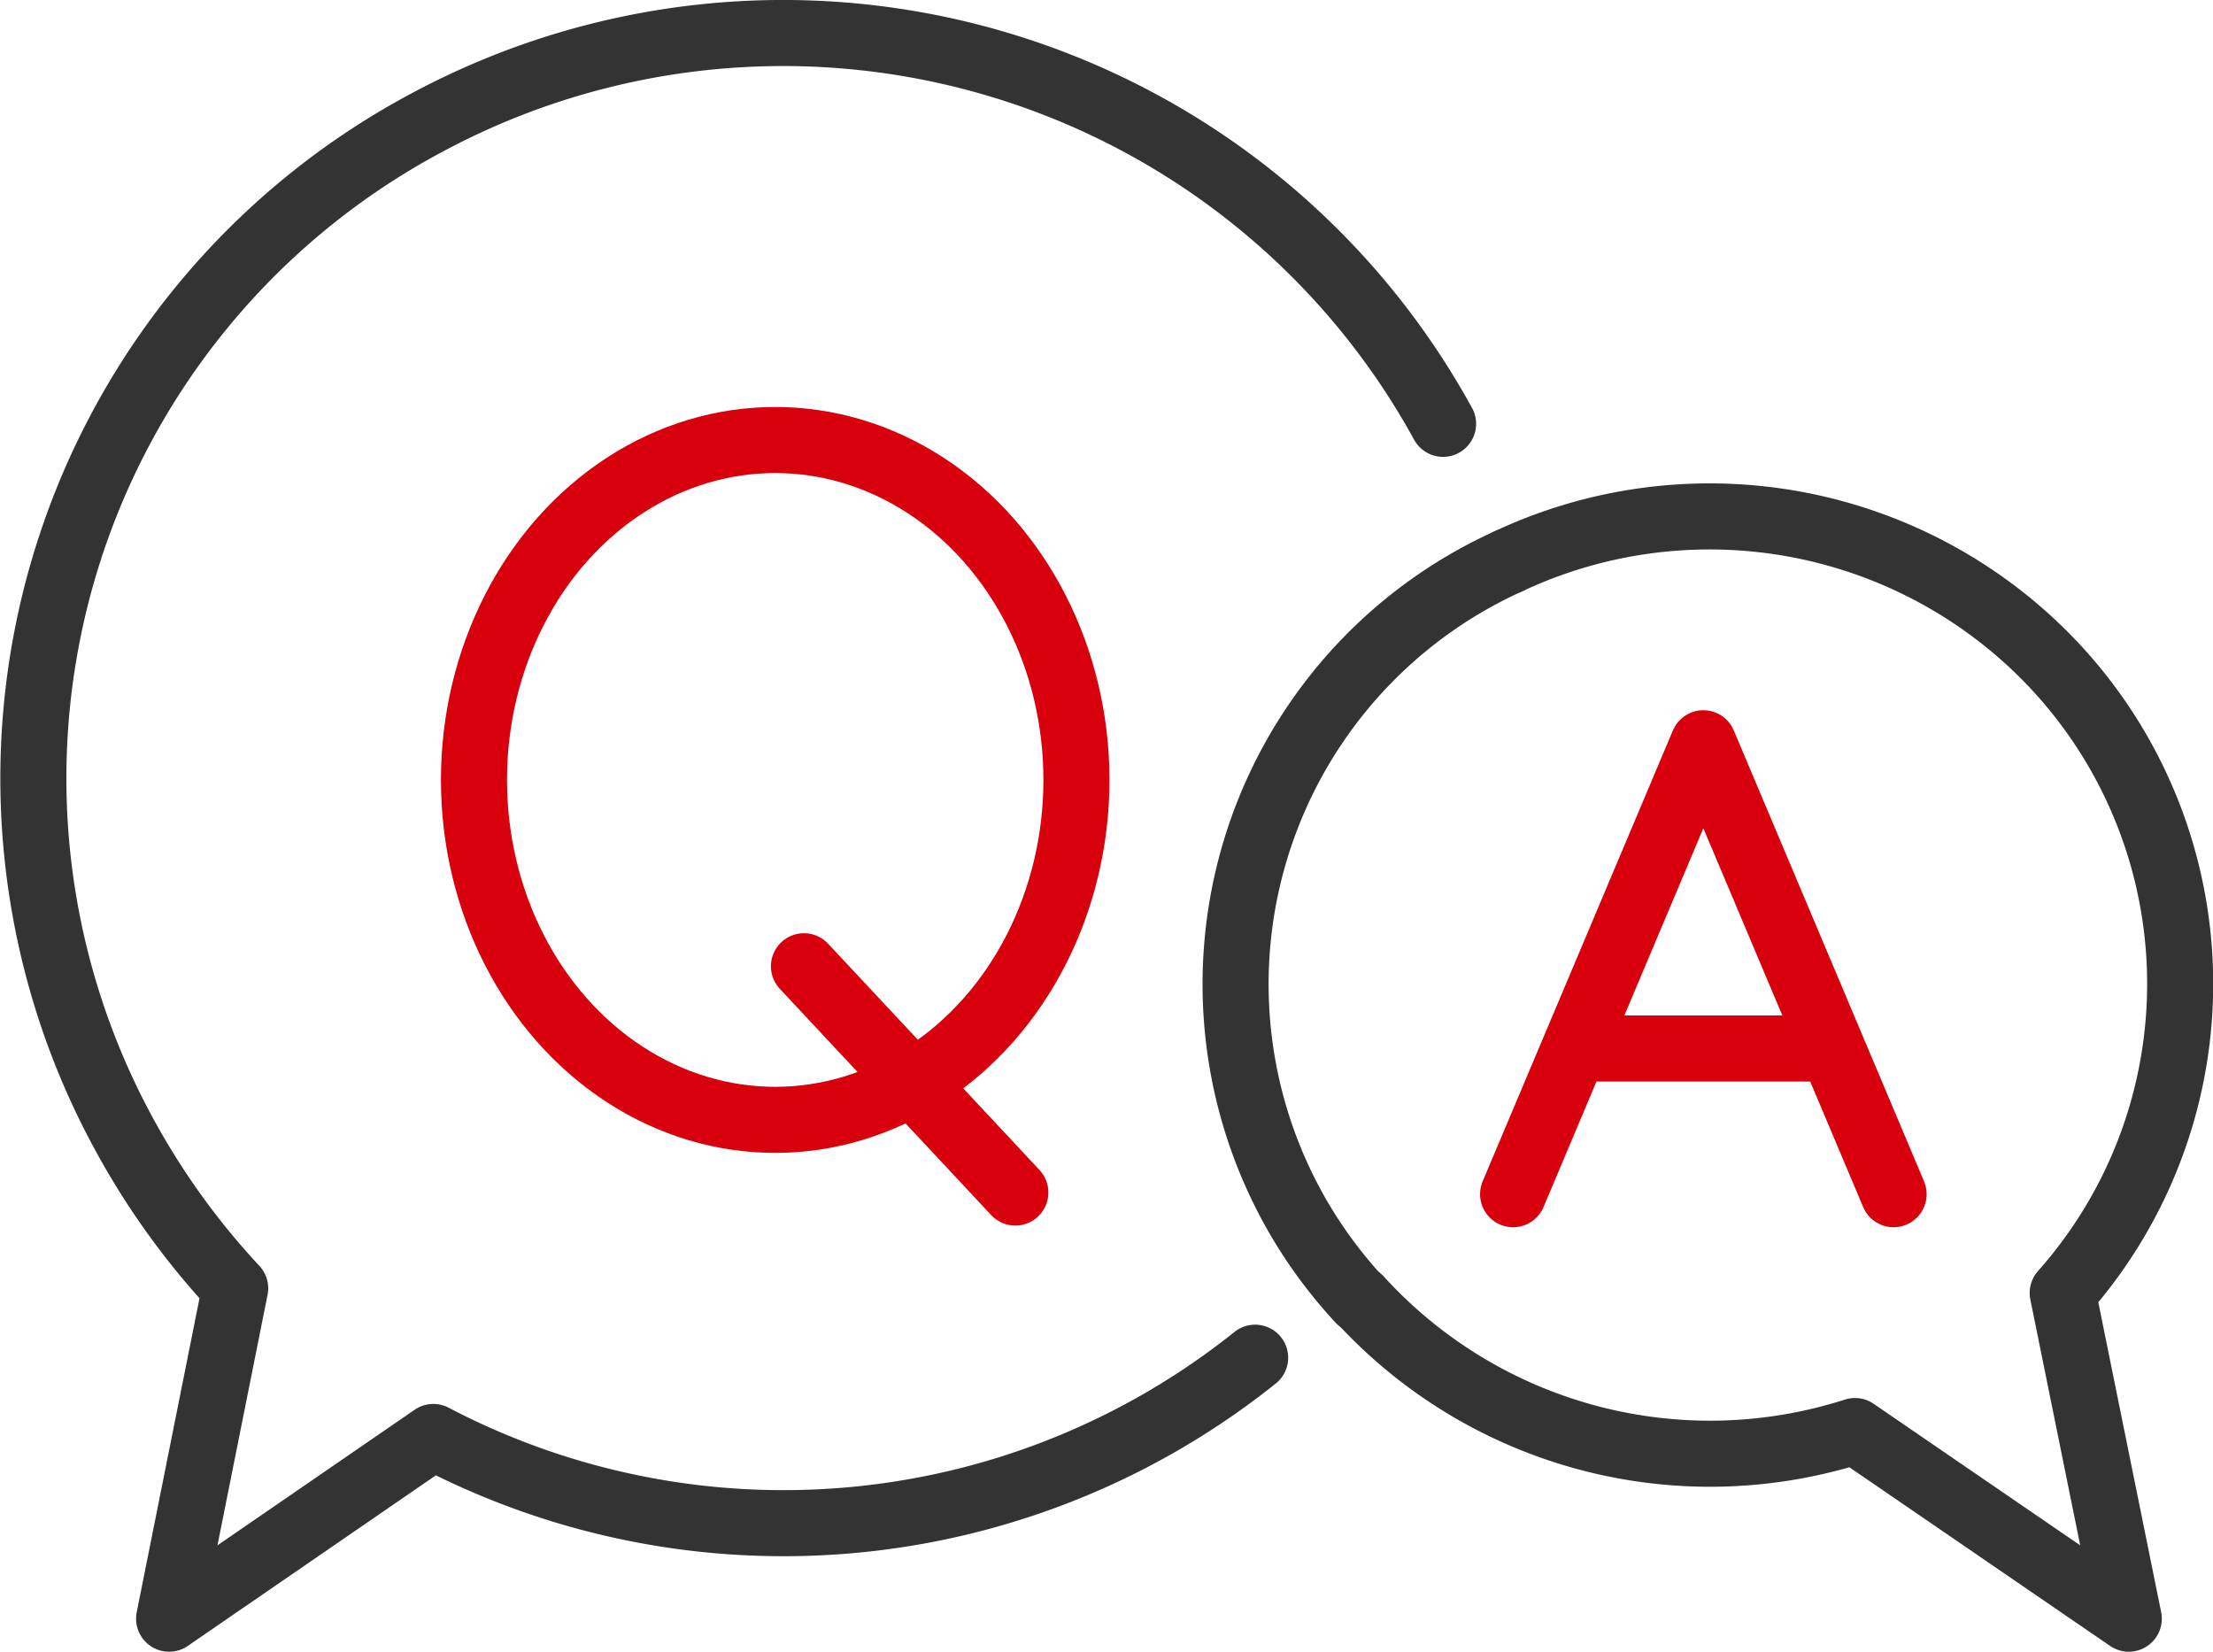
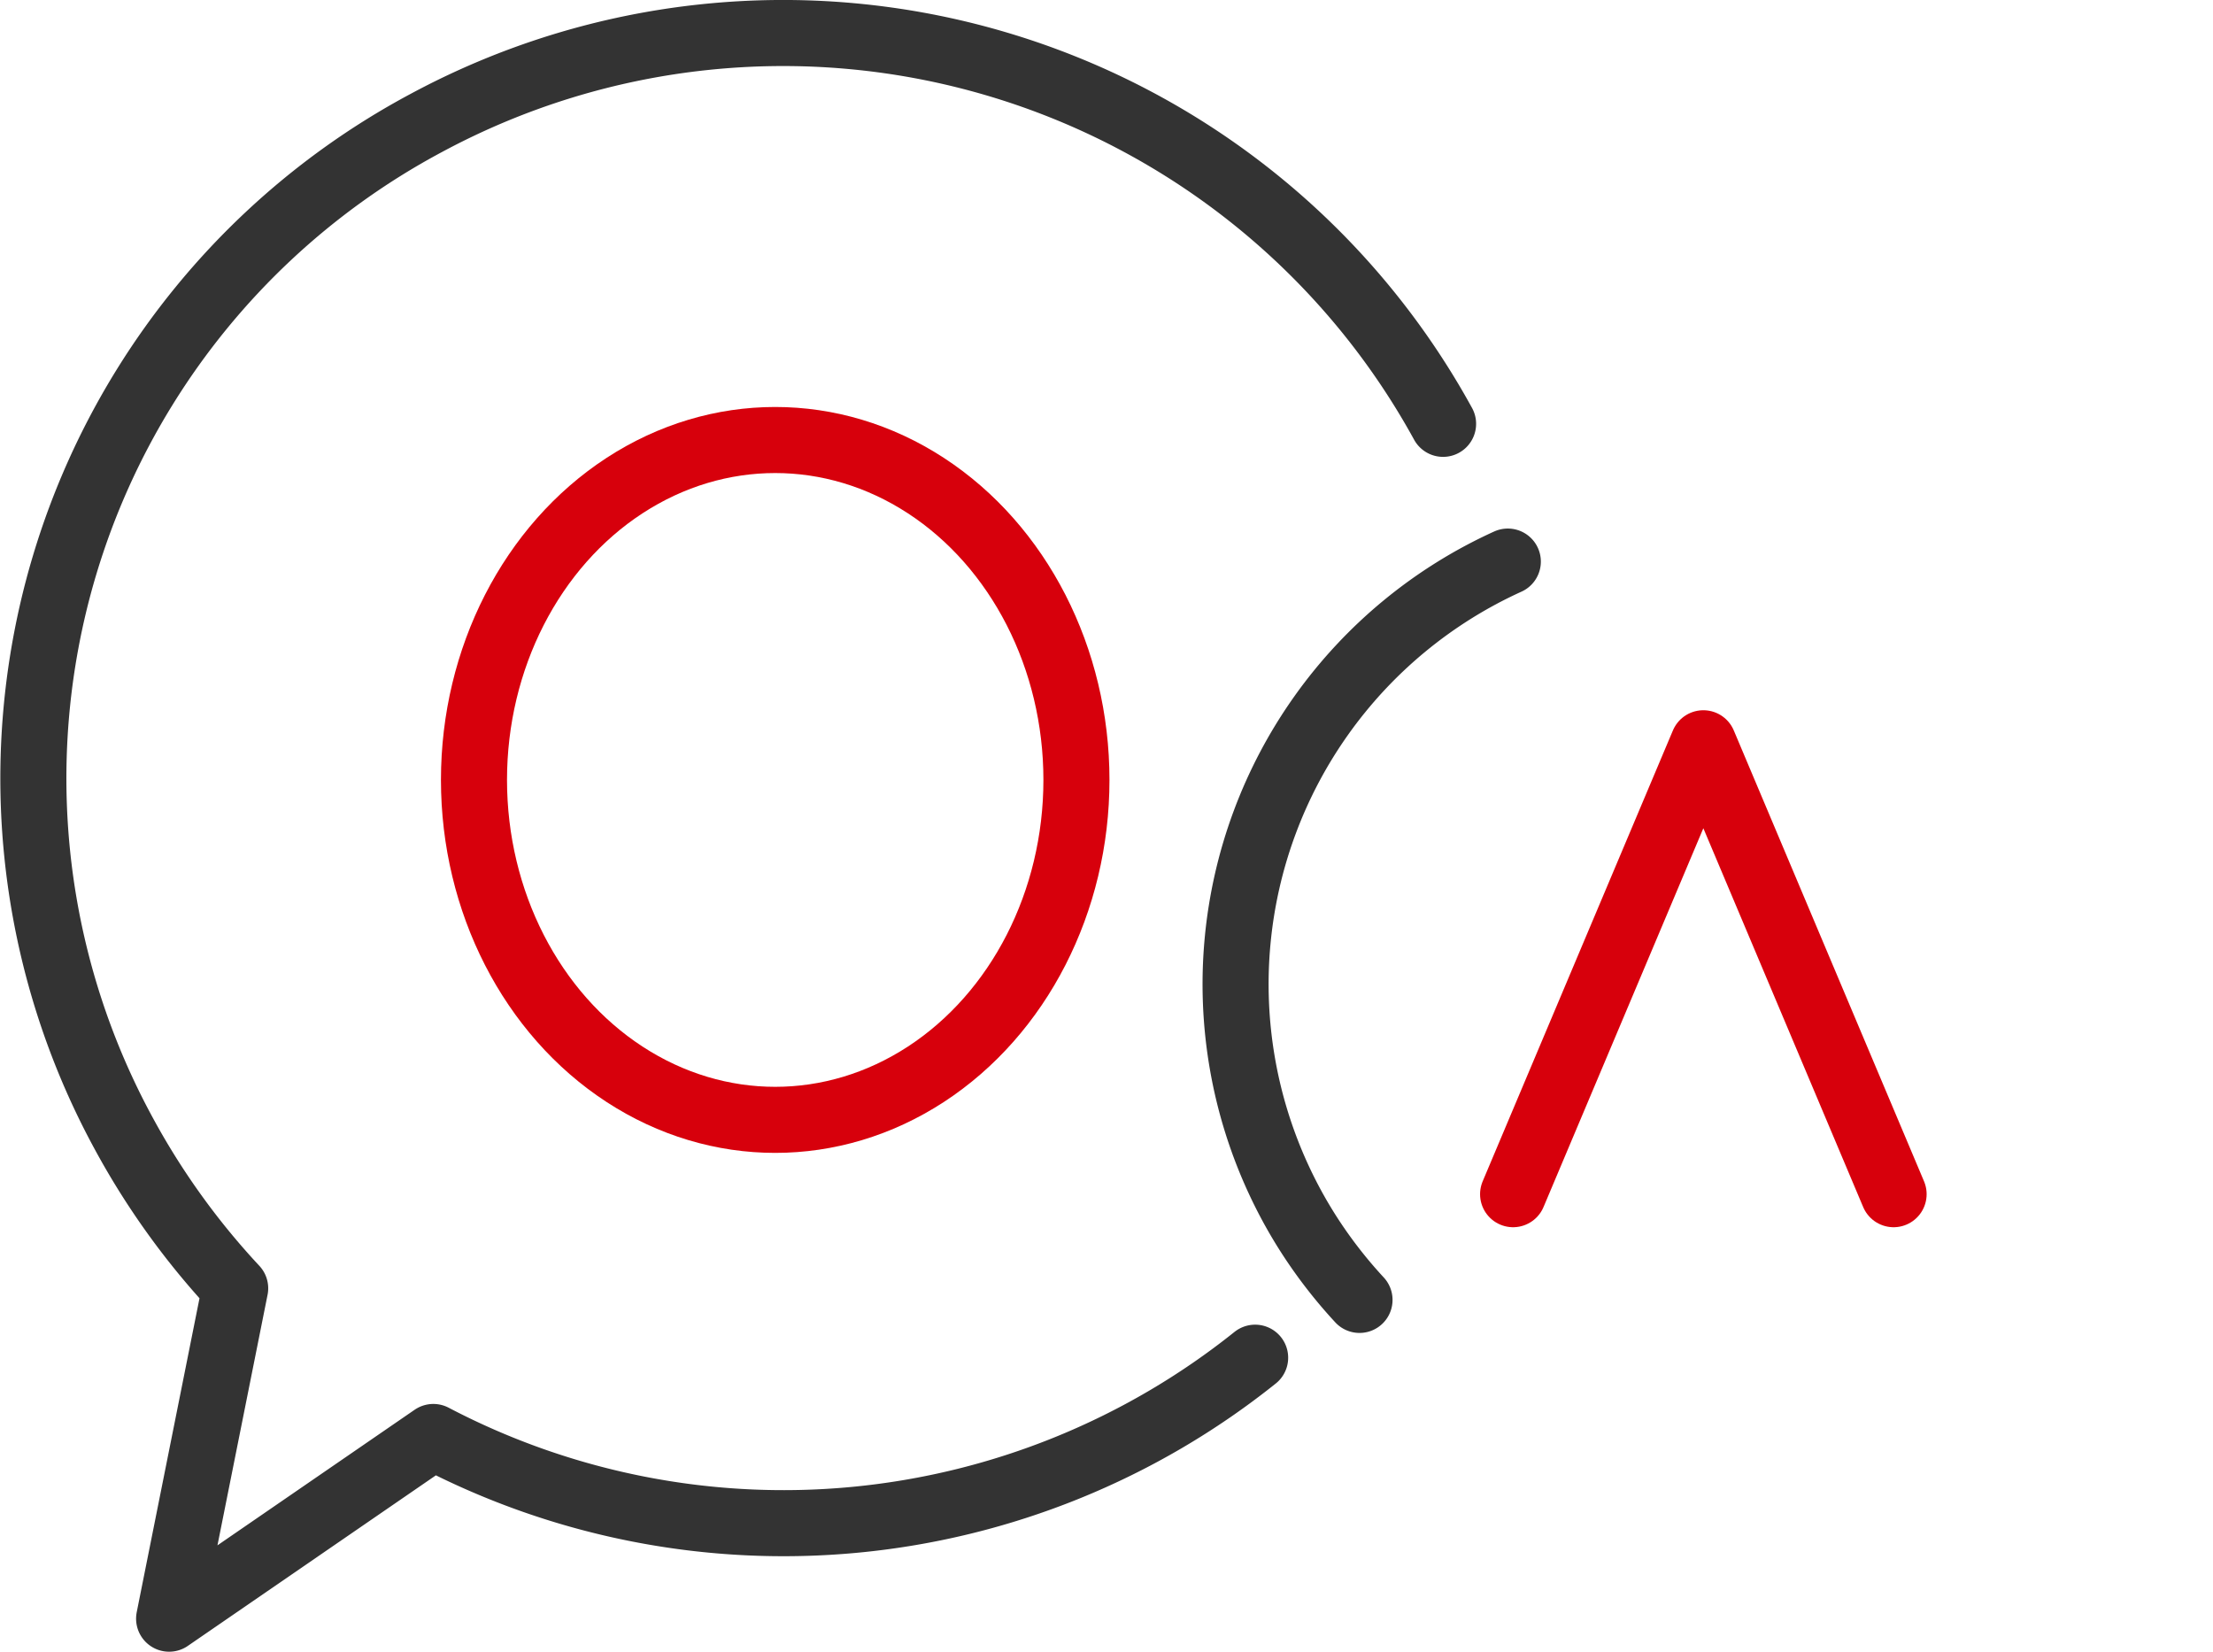
<svg xmlns="http://www.w3.org/2000/svg" width="67" height="50" viewBox="0 0 67 50">
  <defs>
    <style>.cls-1,.cls-2{fill:none;stroke-linecap:round;stroke-linejoin:round;stroke-width:2px;}.cls-1{stroke:#333333;}.cls-2{stroke:#D7000C;}</style>
  </defs>
  <g id="icon_qa">
    <g id="group">
      <path id="path" class="cls-1" d="M43.69,12.83A22.79,22.79,0,0,0,12.91,3.72,22.49,22.49,0,0,0,3.74,34.3,22.78,22.78,0,0,0,7.12,39l-2,10,8-5.5A22.85,22.85,0,0,0,38,41.1" />
      <g id="group3">
        <path id="path-2" data-name="path" class="cls-1" d="M45.65,17a14.05,14.05,0,0,0-6.94,18.7,13.9,13.9,0,0,0,1.08,1.92,14.26,14.26,0,0,0,1.37,1.73" />
-         <path id="path-3" data-name="path" class="cls-1" d="M41.16,39.32a14.36,14.36,0,0,0,15,4L64.45,49l-2-9.86a14.09,14.09,0,0,0-1.3-20A14.33,14.33,0,0,0,45.65,17" />
      </g>
      <g id="group2">
        <ellipse id="Ellipse" class="cls-2" cx="23.47" cy="23.61" rx="9.12" ry="10.29" />
-         <line id="line" class="cls-2" x1="24.34" y1="29.25" x2="30.74" y2="36.1" />
      </g>
      <g id="group1">
        <path id="path-4" data-name="path" class="cls-2" d="M57.33,36.15,51.57,22.5,45.81,36.15" />
-         <line id="line-2" data-name="line" class="cls-2" x1="47.99" y1="31.74" x2="55.05" y2="31.74" />
      </g>
    </g>
  </g>
</svg>